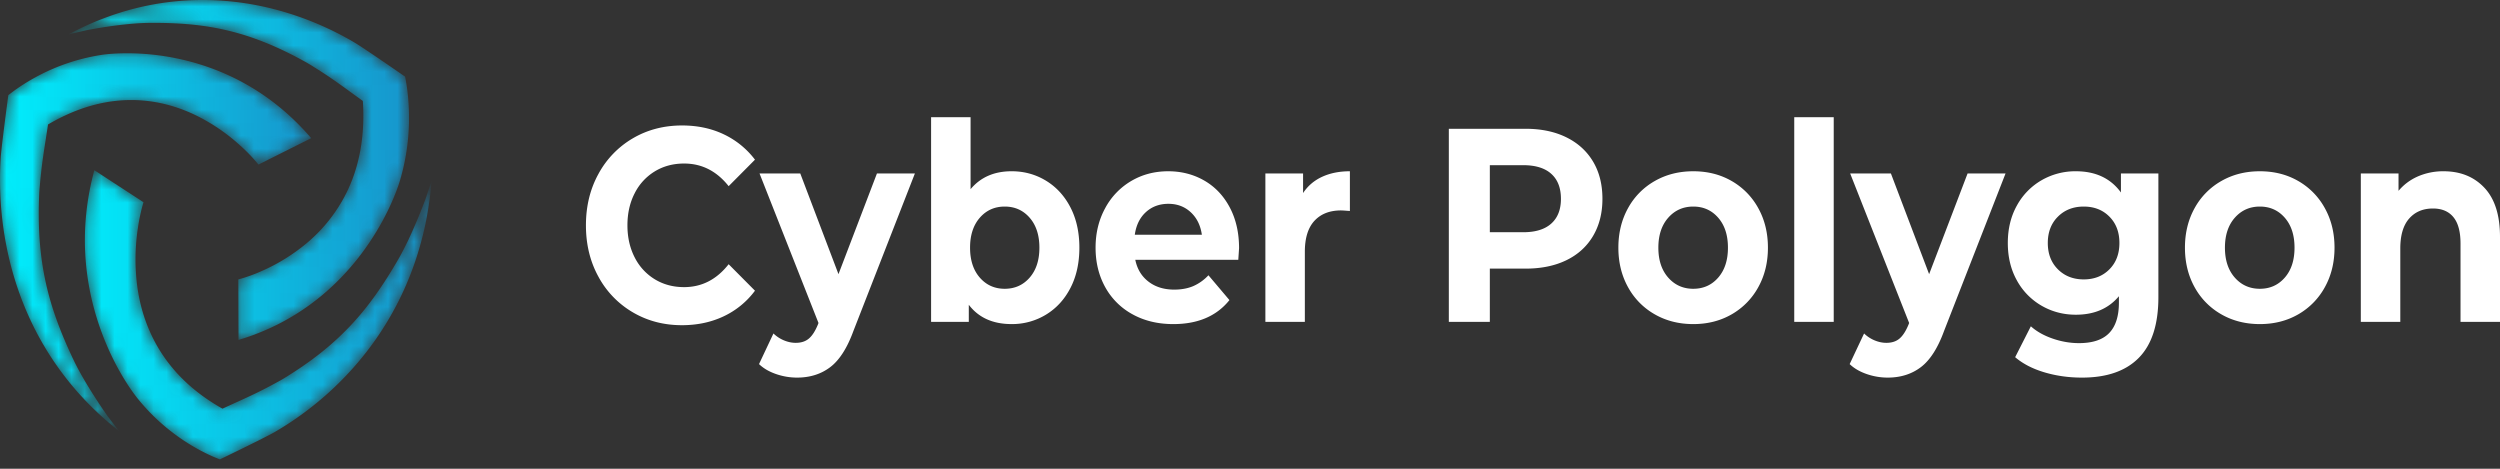
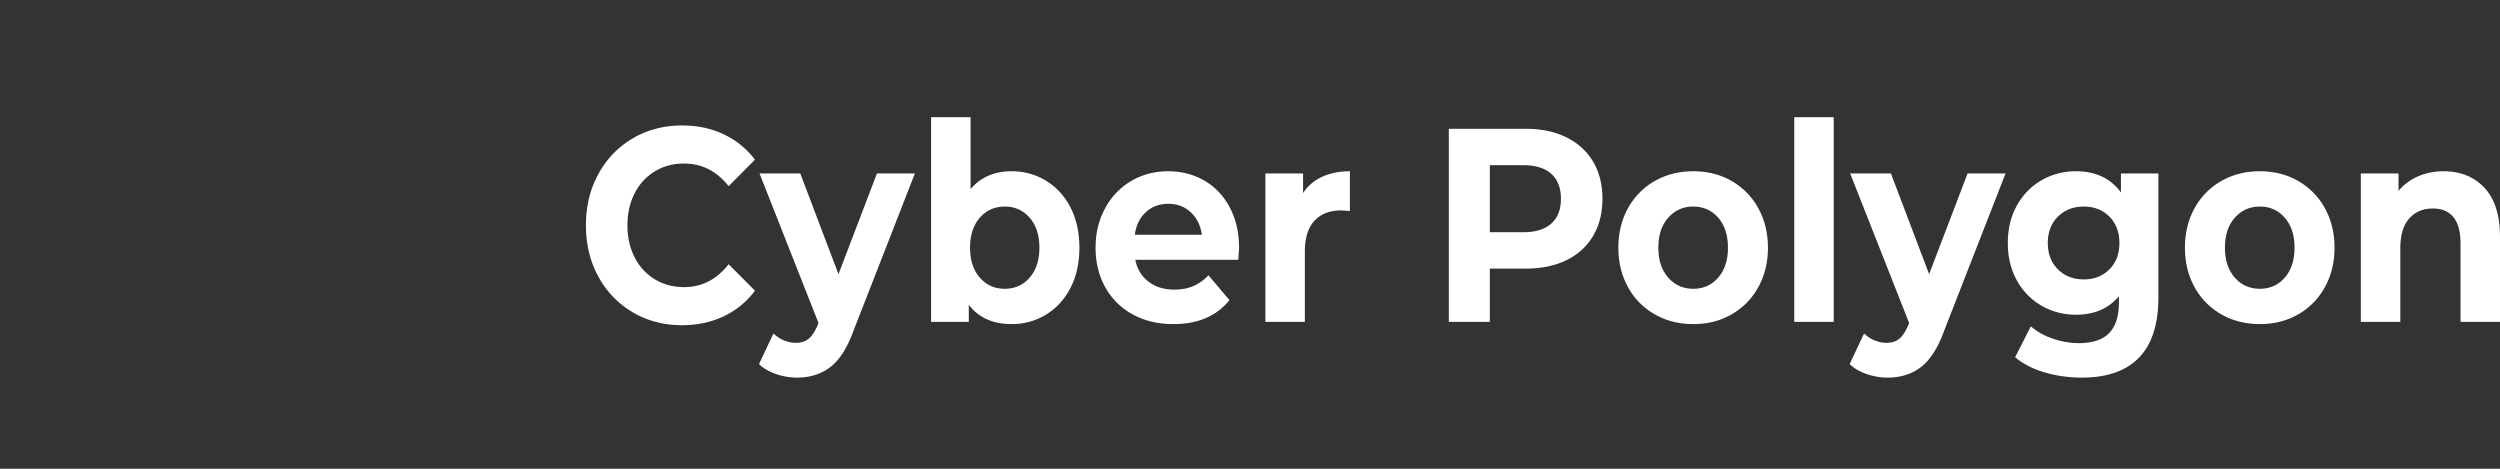
<svg xmlns="http://www.w3.org/2000/svg" xmlns:xlink="http://www.w3.org/1999/xlink" width="192" height="36">
  <rect width="100%" height="100%" fill="#333333" stroke="none" />
  <defs>
    <linearGradient id="b" x1="0" x2="100%" y1="50.001%" y2="50.001%">
      <stop offset="0" stop-color="#00effd" />
      <stop offset="100%" stop-color="#1795cc" />
    </linearGradient>
    <linearGradient id="e" x1="0" x2="100%" y1="50.001%" y2="50.001%">
      <stop offset="0" stop-color="#00effd" />
      <stop offset="100%" stop-color="#1795cc" />
    </linearGradient>
    <linearGradient id="h" x1="0" x2="100%" y1="49.999%" y2="49.999%">
      <stop offset="0" stop-color="#00effd" />
      <stop offset="100%" stop-color="#1795cc" />
    </linearGradient>
-     <path id="a" d="M4.323 17.6a15.704 15.704.0 004.013 3.494c1.194.726 2.095 1.059 2.26 1.12.0.0 3.39-1.633 4.19-2.09C20.434 16.852 26.081 10.491 26.85.83l-.47 1.4s-1.008 2.757-2.096 4.635c-2.224 3.83-4.464 6.528-8.919 9.214-1.972 1.105-2.904 1.461-4.572 2.24-2.324-1.305-3.876-2.914-4.893-4.603-1.016-1.69-1.504-3.46-1.688-5.08a16.116 16.116.0 01.086-4.203c.095-.667.238-1.326.427-1.97L.95.005C-1.516 9.09 2.99 15.96 4.323 17.6" />
-     <path id="d" d="M7.794.297a15.43 15.43.0 00-5.017 1.69C1.537 2.657.776 3.28.638 3.391c0 0-.522 3.872-.586 4.823A25.858 25.858.0 000 9.851v.053c.007 6.411 2.322 13.92 9.132 19.274l-.884-1.164s-1.686-2.362-2.616-4.327c-1.897-4.01-2.865-7.431-2.617-12.806.178-2.336.396-3.35.673-5.241 2.322-1.364 4.476-1.878 6.397-1.877 1.922.001 3.623.514 5.04 1.214 1.22.607 2.35 1.386 3.363 2.315.489.44.945.917 1.364 1.427l4.05-2.028C19.12 1.114 13.077.17 9.758.17c-.861.0-1.54.063-1.964.126" />
-     <path id="g" d="M10.489.0C7.208.005 3.727.77.23 2.64l1.377-.319s2.756-.549 4.846-.564c4.266-.03 7.626.548 12.15 3.101 1.936 1.175 2.717 1.818 4.227 2.892.181 2.75-.295 4.975-1.118 6.765a11.972 11.972.0 01-3.201 4.165 14.35 14.35.0 01-3.432 2.128c-.588.265-1.194.483-1.813.652l.015 4.647c8.628-2.57 11.779-10.18 12.396-12.226.52-1.746.753-3.572.69-5.4-.046-1.442-.257-2.42-.294-2.597.0.0-3.111-2.16-3.904-2.63C18.96 1.366 14.936.005 10.551.0h-.062z" />
  </defs>
  <g fill="none" fill-rule="evenodd">
    <g transform="translate(6.295 13.067)">
      <mask id="c" fill="#fff">
        <use xlink:href="#a" />
      </mask>
      <path fill="url(#b)" d="M4.323 17.6a15.704 15.704.0 004.013 3.494c1.194.726 2.095 1.059 2.26 1.12.0.0 3.39-1.633 4.19-2.09C20.434 16.852 26.081 10.491 26.85.83l-.47 1.4s-1.008 2.757-2.096 4.635c-2.224 3.83-4.464 6.528-8.919 9.214-1.972 1.105-2.904 1.461-4.572 2.24-2.324-1.305-3.876-2.914-4.893-4.603-1.016-1.69-1.504-3.46-1.688-5.08a16.116 16.116.0 01.086-4.203c.095-.667.238-1.326.427-1.97L.95.005C-1.516 9.09 2.99 15.96 4.323 17.6" mask="url(#c)" />
    </g>
    <g transform="translate(0 3.92)">
      <mask id="f" fill="#fff">
        <use xlink:href="#d" />
      </mask>
      <path fill="url(#e)" d="M7.794.297a15.43 15.43.0 00-5.017 1.69C1.537 2.657.776 3.28.638 3.391c0 0-.522 3.872-.586 4.823A25.858 25.858.0 000 9.851v.053c.007 6.411 2.322 13.92 9.132 19.274l-.884-1.164s-1.686-2.362-2.616-4.327c-1.897-4.01-2.865-7.431-2.617-12.806.178-2.336.396-3.35.673-5.241 2.322-1.364 4.476-1.878 6.397-1.877 1.922.001 3.623.514 5.04 1.214 1.22.607 2.35 1.386 3.363 2.315.489.44.945.917 1.364 1.427l4.05-2.028C19.12 1.114 13.077.17 9.758.17c-.861.0-1.54.063-1.964.126" mask="url(#f)" />
    </g>
    <g transform="translate(5.036)">
      <mask id="i" fill="#fff">
        <use xlink:href="#g" />
      </mask>
-       <path fill="url(#h)" d="M10.489.0C7.208.005 3.727.77.23 2.64l1.377-.319s2.756-.549 4.846-.564c4.266-.03 7.626.548 12.15 3.101 1.936 1.175 2.717 1.818 4.227 2.892.181 2.75-.295 4.975-1.118 6.765a11.972 11.972.0 01-3.201 4.165 14.35 14.35.0 01-3.432 2.128c-.588.265-1.194.483-1.813.652l.015 4.647c8.628-2.57 11.779-10.18 12.396-12.226.52-1.746.753-3.572.69-5.4-.046-1.442-.257-2.42-.294-2.597.0.0-3.111-2.16-3.904-2.63C18.96 1.366 14.936.005 10.551.0h-.062z" mask="url(#i)" />
    </g>
    <path fill="#fff" fill-rule="nonzero" d="M52.366 24.975c-1.387.0-2.64-.329-3.761-.986a7.025 7.025.0 01-2.643-2.733c-.641-1.165-.962-2.482-.962-3.95.0-1.47.32-2.787.962-3.952a7.032 7.032.0 012.643-2.733c1.12-.657 2.38-.985 3.78-.985 1.179.0 2.245.226 3.197.678a6.478 6.478.0 012.4 1.949l-2.021 2.034c-.92-1.159-2.06-1.738-3.42-1.738-.843.0-1.594.202-2.255.604a4.14 4.14.0 00-1.545 1.684c-.37.72-.554 1.54-.554 2.458s.185 1.737.554 2.458a4.14 4.14.0 001.545 1.684c.66.403 1.412.604 2.254.604 1.36.0 2.501-.586 3.42-1.759l2.022 2.034a6.367 6.367.0 01-2.41 1.97c-.959.453-2.027.679-3.206.679zm14.983-11.653h2.915l-4.722 12.097c-.48 1.314-1.072 2.24-1.778 2.776-.706.537-1.558.805-2.556.805a4.922 4.922.0 01-1.613-.275c-.531-.184-.965-.438-1.302-.763l1.108-2.352c.233.226.502.403.806.53.305.127.606.19.904.19.415.0.751-.109 1.01-.328.26-.219.493-.583.7-1.091l.039-.106-4.528-11.483h3.129l2.934 7.733 2.954-7.733zm10.34-.17c.971.0 1.855.244 2.652.731.797.488 1.422 1.173 1.875 2.056.454.882.68 1.91.68 3.082.0 1.173-.226 2.2-.68 3.083-.453.883-1.078 1.568-1.875 2.055a4.987 4.987.0 01-2.653.73c-1.438.0-2.533-.494-3.284-1.482v1.313h-2.896V9h3.032v5.53c.764-.918 1.814-1.377 3.148-1.377zm-.525 9.026c.777.0 1.415-.286 1.914-.858s.748-1.338.748-2.299c0-.96-.25-1.727-.748-2.299-.499-.572-1.137-.858-1.914-.858-.778.0-1.416.286-1.915.858-.499.572-.748 1.339-.748 2.3.0.96.25 1.726.748 2.298.5.572 1.137.858 1.915.858zm17.996-3.114-.059.89h-7.91c.143.706.48 1.264 1.011 1.673.531.41 1.192.615 1.982.615.545.0 1.027-.089 1.448-.265a3.508 3.508.0 001.176-.837l1.613 1.907c-.985 1.228-2.423 1.843-4.314 1.843-1.18.0-2.222-.25-3.13-.752a5.254 5.254.0 01-2.098-2.087c-.492-.89-.739-1.9-.739-3.03.0-1.116.243-2.122.73-3.019a5.322 5.322.0 012-2.097c.85-.502 1.799-.752 2.848-.752 1.024.0 1.95.24 2.78.72.828.48 1.48 1.169 1.952 2.066.473.896.71 1.938.71 3.125zm-5.423-3.411c-.686.0-1.263.211-1.73.635-.466.424-.75 1.003-.854 1.737h5.15c-.104-.72-.389-1.295-.855-1.726-.467-.431-1.037-.646-1.71-.646zm10.34-.827c.362-.55.851-.967 1.467-1.25.615-.282 1.324-.423 2.128-.423v3.05l-.488-.035a3.273 3.273.0 00-.192-.007c-.869.0-1.549.265-2.041.795s-.739 1.324-.739 2.383v5.381h-3.031V13.322h2.895v1.504zm17.082-4.936c1.205.0 2.251.219 3.139.657.887.437 1.57 1.059 2.05 1.864.48.805.719 1.758.719 2.86.0 1.088-.24 2.038-.719 2.85-.48.812-1.163 1.433-2.05 1.864-.888.431-1.934.646-3.139.646h-2.74v4.09h-3.149V9.89h5.889zm-.175 7.945c.946.0 1.665-.223 2.157-.668.493-.445.739-1.077.739-1.896.0-.833-.246-1.472-.739-1.917-.492-.445-1.211-.668-2.157-.668h-2.565v5.149h2.565zm13.06 7.055c-1.101.0-2.09-.25-2.964-.752a5.342 5.342.0 01-2.05-2.087c-.492-.89-.739-1.9-.739-3.03s.247-2.14.739-3.03a5.333 5.333.0 012.05-2.086c.875-.502 1.863-.752 2.964-.752s2.086.25 2.954.752a5.351 5.351.0 012.04 2.087c.493.89.739 1.9.739 3.03s-.246 2.139-.739 3.029a5.358 5.358.0 01-2.04 2.087c-.868.501-1.853.752-2.954.752zm0-2.712c.777.0 1.415-.286 1.914-.858s.748-1.338.748-2.299c0-.96-.249-1.727-.748-2.299s-1.137-.858-1.914-.858-1.419.286-1.924.858-.758 1.339-.758 2.3c0 .96.253 1.726.758 2.298s1.147.858 1.924.858zM137.798 9h3.032v15.72h-3.032V9zm13.313 4.322h2.915l-4.723 12.097c-.48 1.314-1.072 2.24-1.778 2.776-.706.537-1.558.805-2.556.805a4.922 4.922.0 01-1.613-.275c-.53-.184-.965-.438-1.302-.763l1.108-2.352c.233.226.502.403.806.53.305.127.606.19.904.19.415.0.752-.109 1.01-.328.26-.219.493-.583.7-1.091l.04-.106-4.529-11.483h3.129l2.935 7.733 2.954-7.733zm14.653.0v9.492c0 2.09-.499 3.644-1.497 4.66-.997 1.018-2.455 1.526-4.372 1.526-1.01.0-1.97-.134-2.876-.403-.907-.268-1.659-.656-2.255-1.165l1.205-2.373c.44.396.998.71 1.671.943.674.233 1.348.35 2.022.35 1.049.0 1.823-.258 2.322-.774.499-.515.748-1.296.748-2.34v-.488c-.79.946-1.891 1.42-3.304 1.42-.958.0-1.836-.23-2.633-.69a5.002 5.002.0 01-1.895-1.938c-.466-.833-.7-1.793-.7-2.881s.234-2.048.7-2.881a5.012 5.012.0 011.895-1.939 5.183 5.183.0 012.633-.688c1.516.0 2.67.543 3.46 1.63v-1.461h2.876zm-5.733 8.136c.803.0 1.46-.258 1.972-.774.512-.515.768-1.19.768-2.023s-.256-1.508-.768-2.023c-.511-.516-1.169-.774-1.972-.774s-1.464.258-1.982.774c-.519.515-.778 1.19-.778 2.023s.26 1.508.778 2.023c.518.516 1.179.774 1.982.774zm13.526 3.432c-1.101.0-2.09-.25-2.964-.752a5.342 5.342.0 01-2.05-2.087c-.492-.89-.739-1.9-.739-3.03s.247-2.14.739-3.03a5.333 5.333.0 012.05-2.086c.875-.502 1.863-.752 2.964-.752s2.086.25 2.954.752a5.351 5.351.0 012.04 2.087c.493.89.74 1.9.74 3.03s-.247 2.139-.74 3.029a5.358 5.358.0 01-2.04 2.087c-.868.501-1.853.752-2.954.752zm0-2.712c.777.0 1.415-.286 1.914-.858.5-.572.748-1.338.748-2.299.0-.96-.249-1.727-.748-2.299s-1.137-.858-1.914-.858-1.419.286-1.924.858-.758 1.339-.758 2.3c0 .96.253 1.726.758 2.298.505.572 1.147.858 1.924.858zm14.11-9.025c1.295.0 2.341.423 3.138 1.27.797.848 1.195 2.105 1.195 3.772v6.525h-3.032v-6.017c0-.904-.181-1.578-.544-2.023s-.887-.667-1.574-.667c-.764.0-1.373.257-1.827.773-.453.516-.68 1.282-.68 2.299v5.635h-3.032V13.322h2.896v1.335c.402-.48.9-.851 1.496-1.113a4.856 4.856.0 011.963-.391z" />
  </g>
</svg>